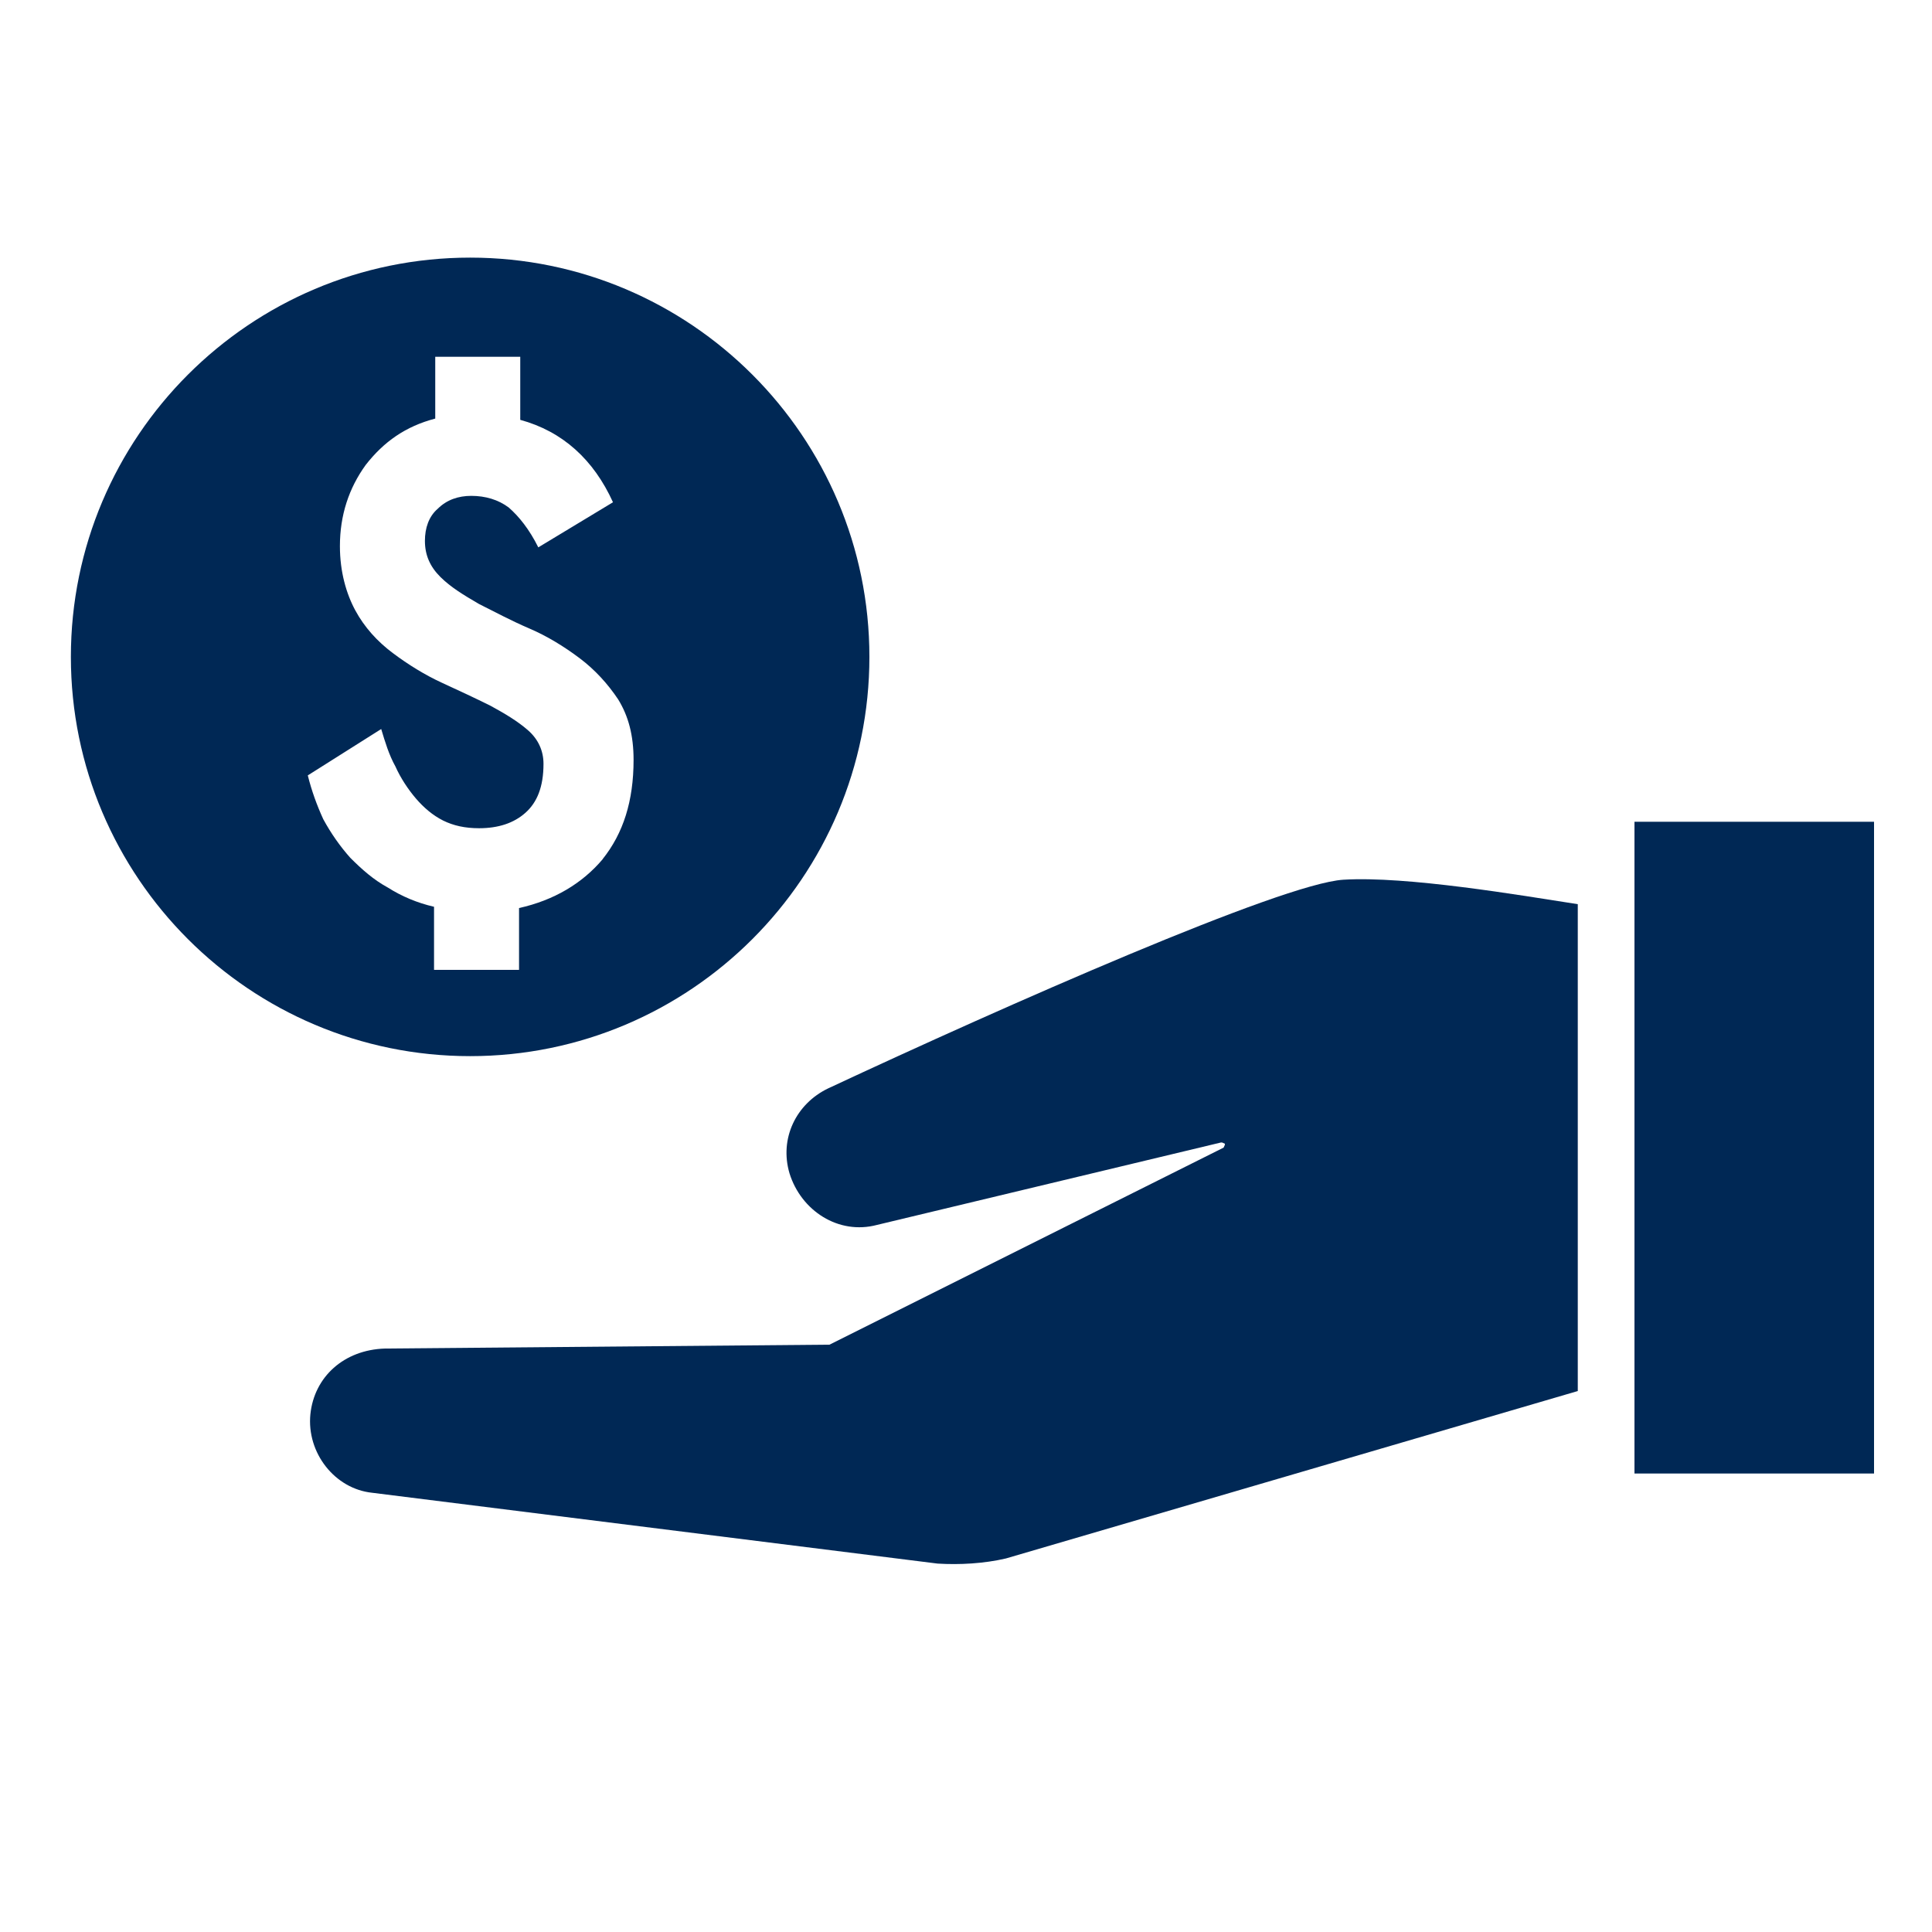
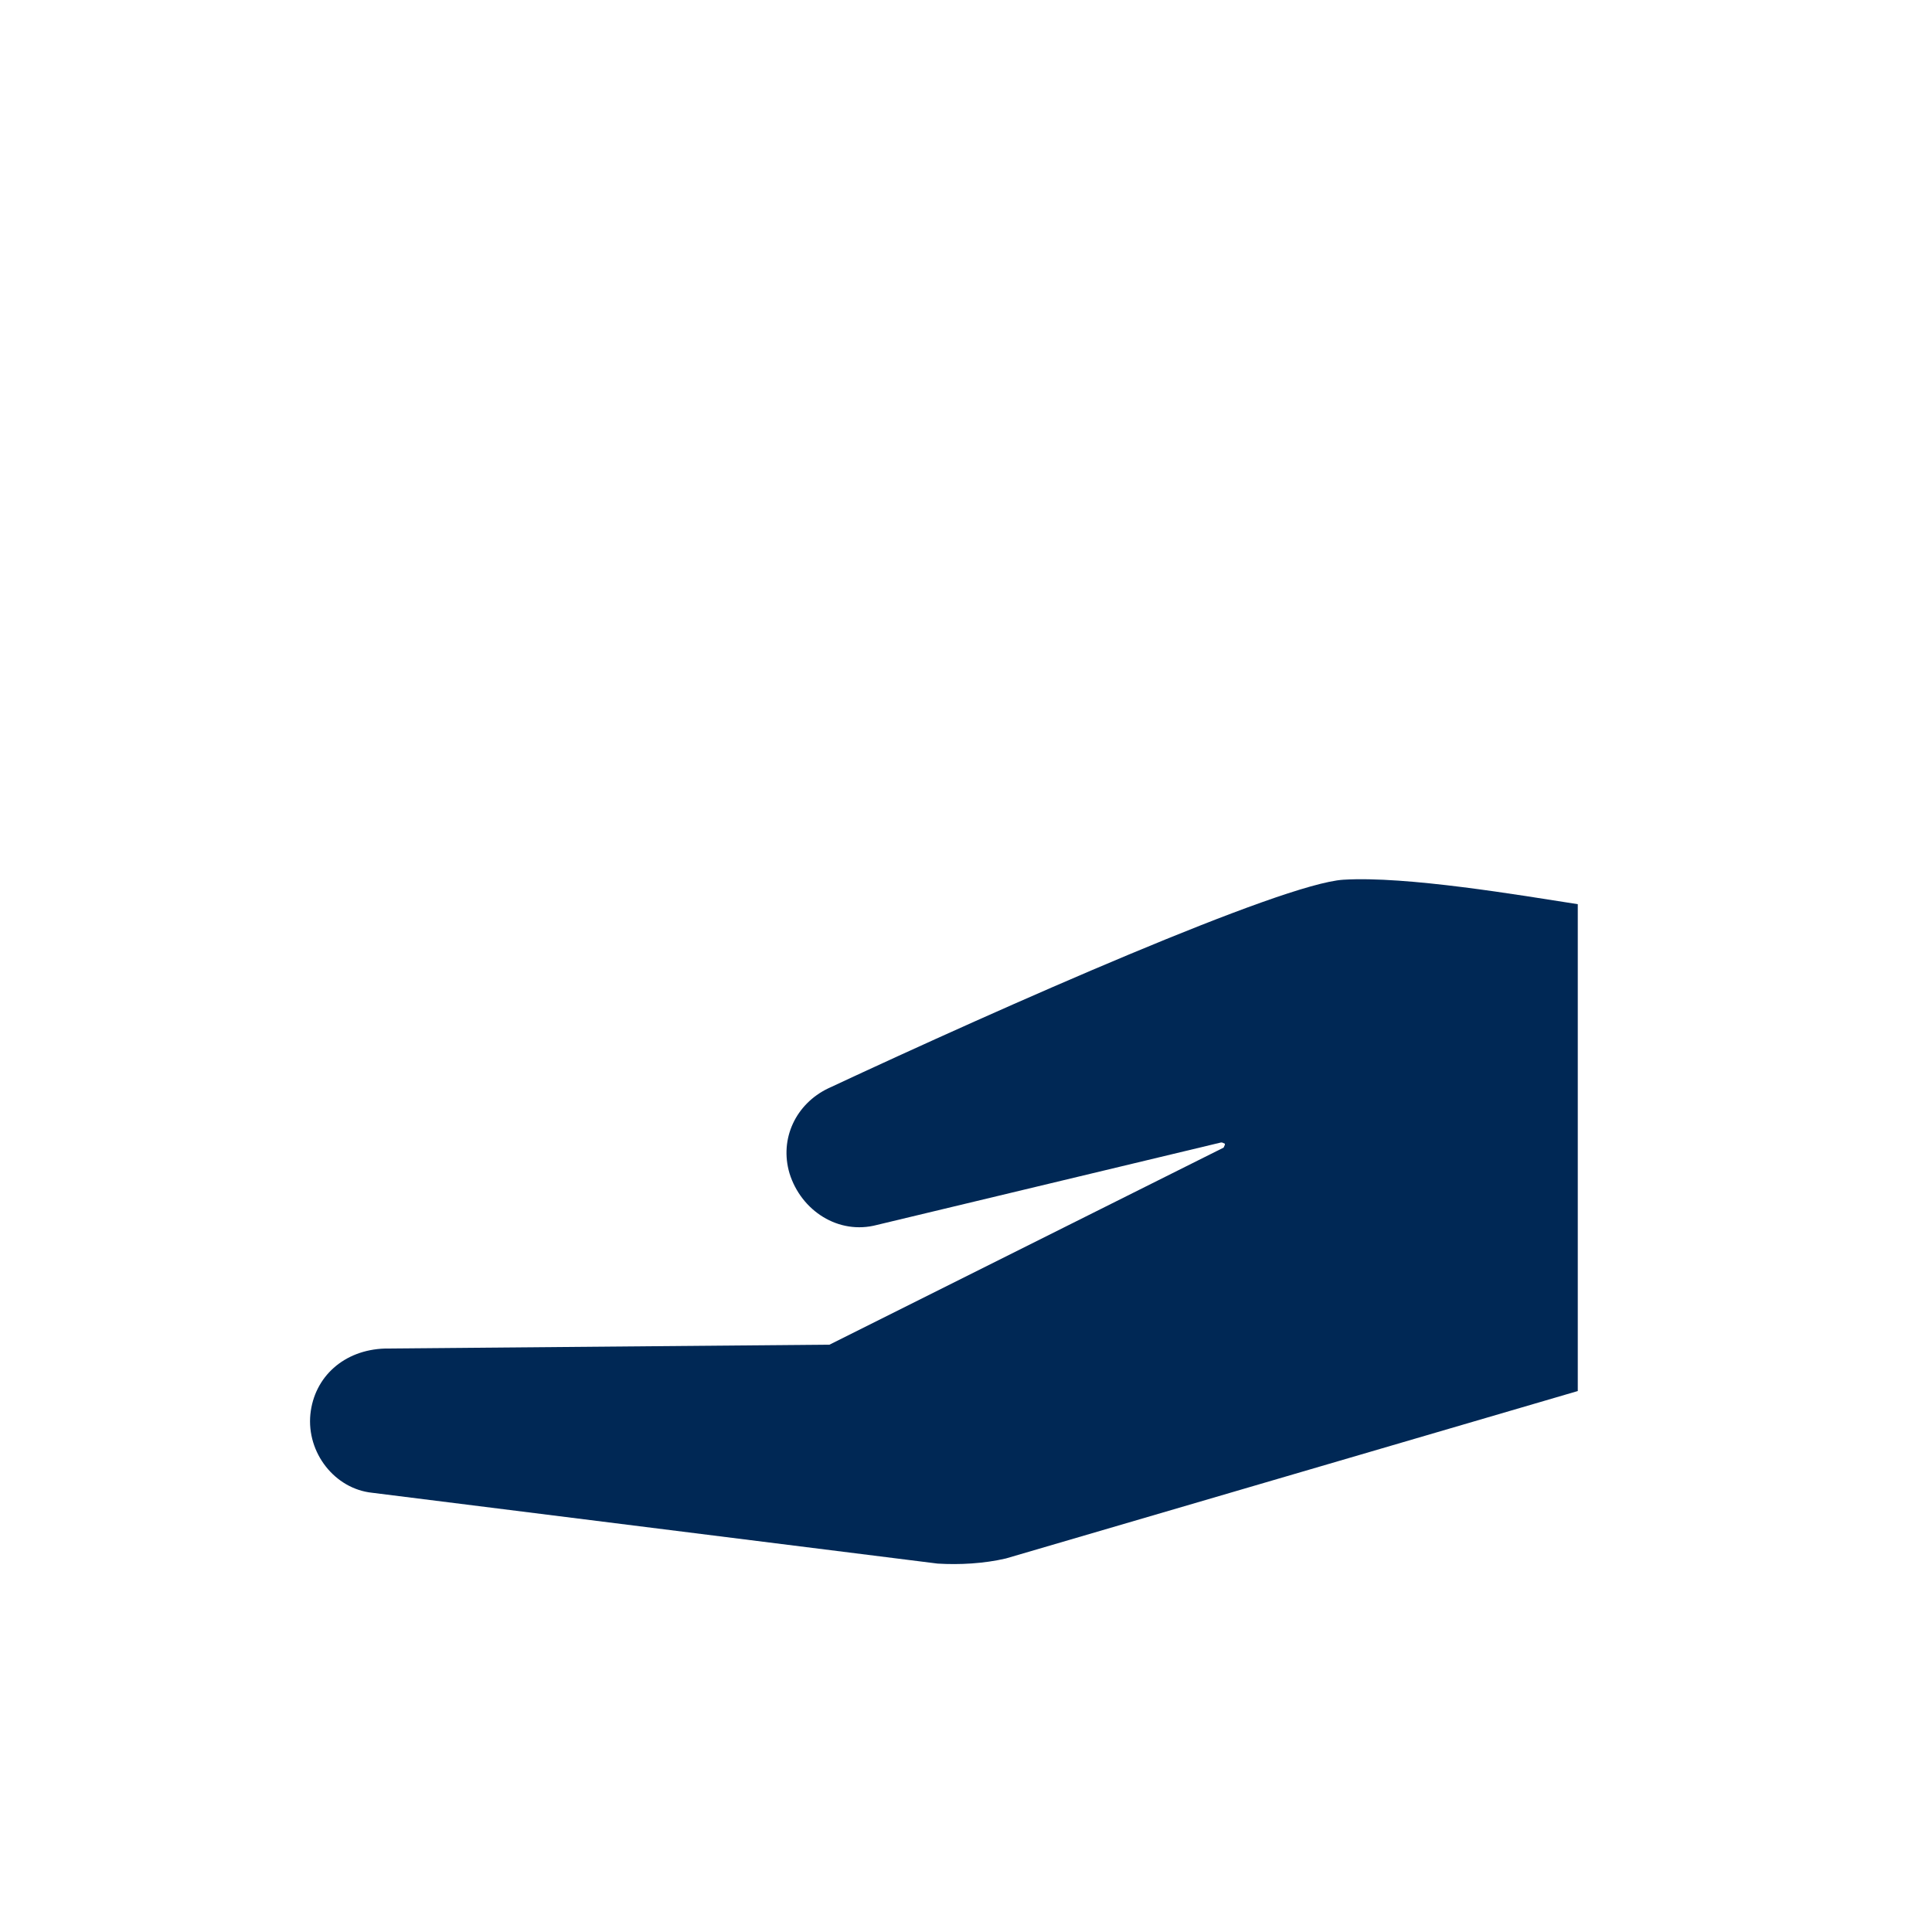
<svg xmlns="http://www.w3.org/2000/svg" version="1.1" width="32" height="32" viewBox="0 0 32 32">
  <title>refund</title>
  <path fill="#002855" d="M6.379 22.336l7.36-0.064 6.528-3.264c0.021-0.043 0.021-0.043 0.021-0.064-0.043-0.021-0.043-0.021-0.064-0.021l-5.696 1.365c-0.64 0.171-1.259-0.235-1.451-0.853v0c-0.171-0.576 0.107-1.152 0.64-1.408 2.923-1.365 7.509-3.392 8.533-3.456 1.045-0.064 2.923 0.256 3.883 0.405v8.064l-9.472 2.773c-0.363 0.085-0.768 0.107-1.131 0.085l-9.365-1.173c-0.619-0.064-1.088-0.661-1.024-1.301v0c0.064-0.619 0.555-1.067 1.237-1.088z" />
-   <path fill="#002855" d="M27.072 13.611h3.968v10.795h-3.968v-10.795z" />
-   <path fill="#002855" d="M7.787 4.267c-3.648 0-6.613 2.965-6.613 6.613s2.965 6.613 6.613 6.613 6.613-2.965 6.613-6.613-2.965-6.613-6.613-6.613zM9.984 14.229c-0.341 0.405-0.811 0.683-1.387 0.811v1.024h-1.408v-1.045c-0.277-0.064-0.533-0.171-0.768-0.32-0.235-0.128-0.427-0.299-0.619-0.491-0.171-0.192-0.32-0.405-0.448-0.64-0.107-0.235-0.192-0.469-0.256-0.725l1.216-0.768c0.064 0.213 0.128 0.427 0.235 0.619 0.085 0.192 0.213 0.384 0.341 0.533s0.277 0.277 0.448 0.363c0.171 0.085 0.363 0.128 0.597 0.128 0.32 0 0.576-0.085 0.768-0.256s0.299-0.427 0.299-0.811c0-0.213-0.085-0.405-0.256-0.555s-0.384-0.277-0.619-0.405c-0.256-0.128-0.533-0.256-0.811-0.384s-0.555-0.299-0.811-0.491c-0.256-0.192-0.469-0.427-0.619-0.704s-0.256-0.64-0.256-1.067c0-0.512 0.149-0.96 0.427-1.344 0.299-0.384 0.661-0.64 1.152-0.768v-1.024h1.408v1.045c0.704 0.192 1.216 0.661 1.536 1.365l-1.237 0.747c-0.149-0.299-0.32-0.512-0.491-0.661-0.171-0.128-0.384-0.192-0.619-0.192-0.213 0-0.405 0.064-0.555 0.213-0.149 0.128-0.213 0.32-0.213 0.533 0 0.235 0.085 0.427 0.256 0.597s0.384 0.299 0.64 0.448c0.256 0.128 0.533 0.277 0.832 0.405s0.576 0.299 0.832 0.491c0.256 0.192 0.469 0.427 0.64 0.683 0.171 0.277 0.256 0.597 0.256 1.003 0 0.683-0.171 1.216-0.512 1.643z" />
</svg>